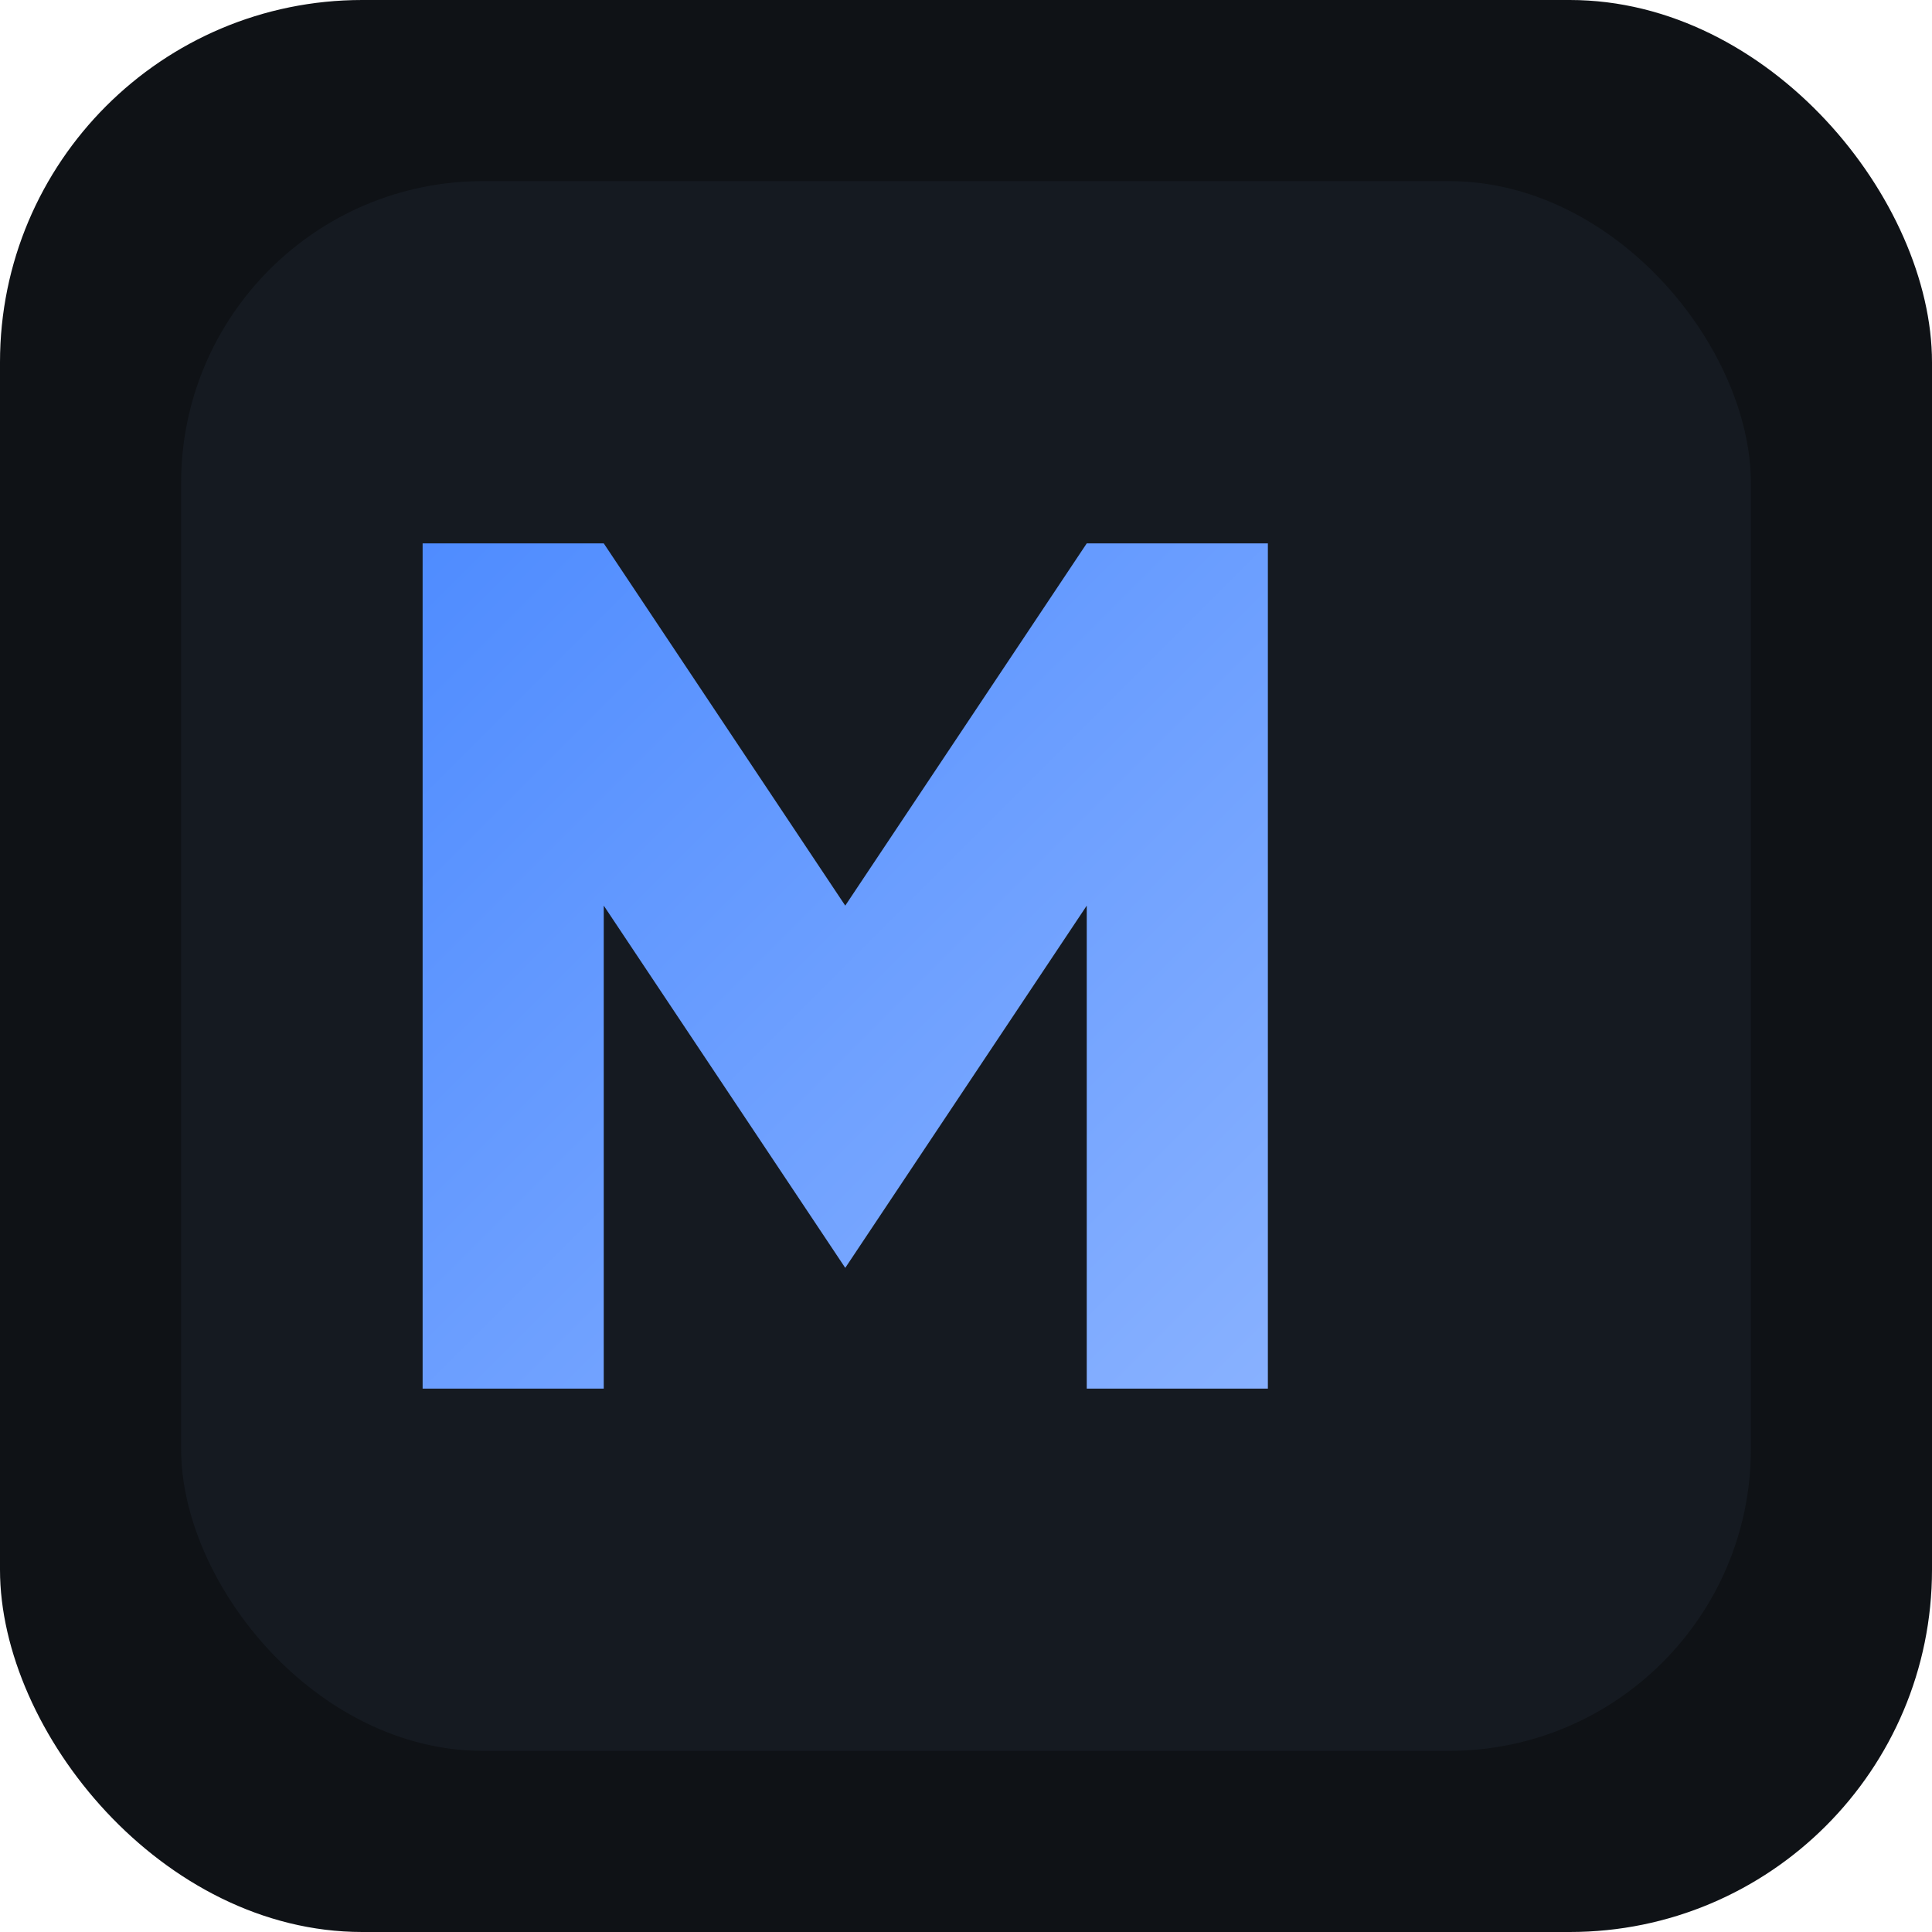
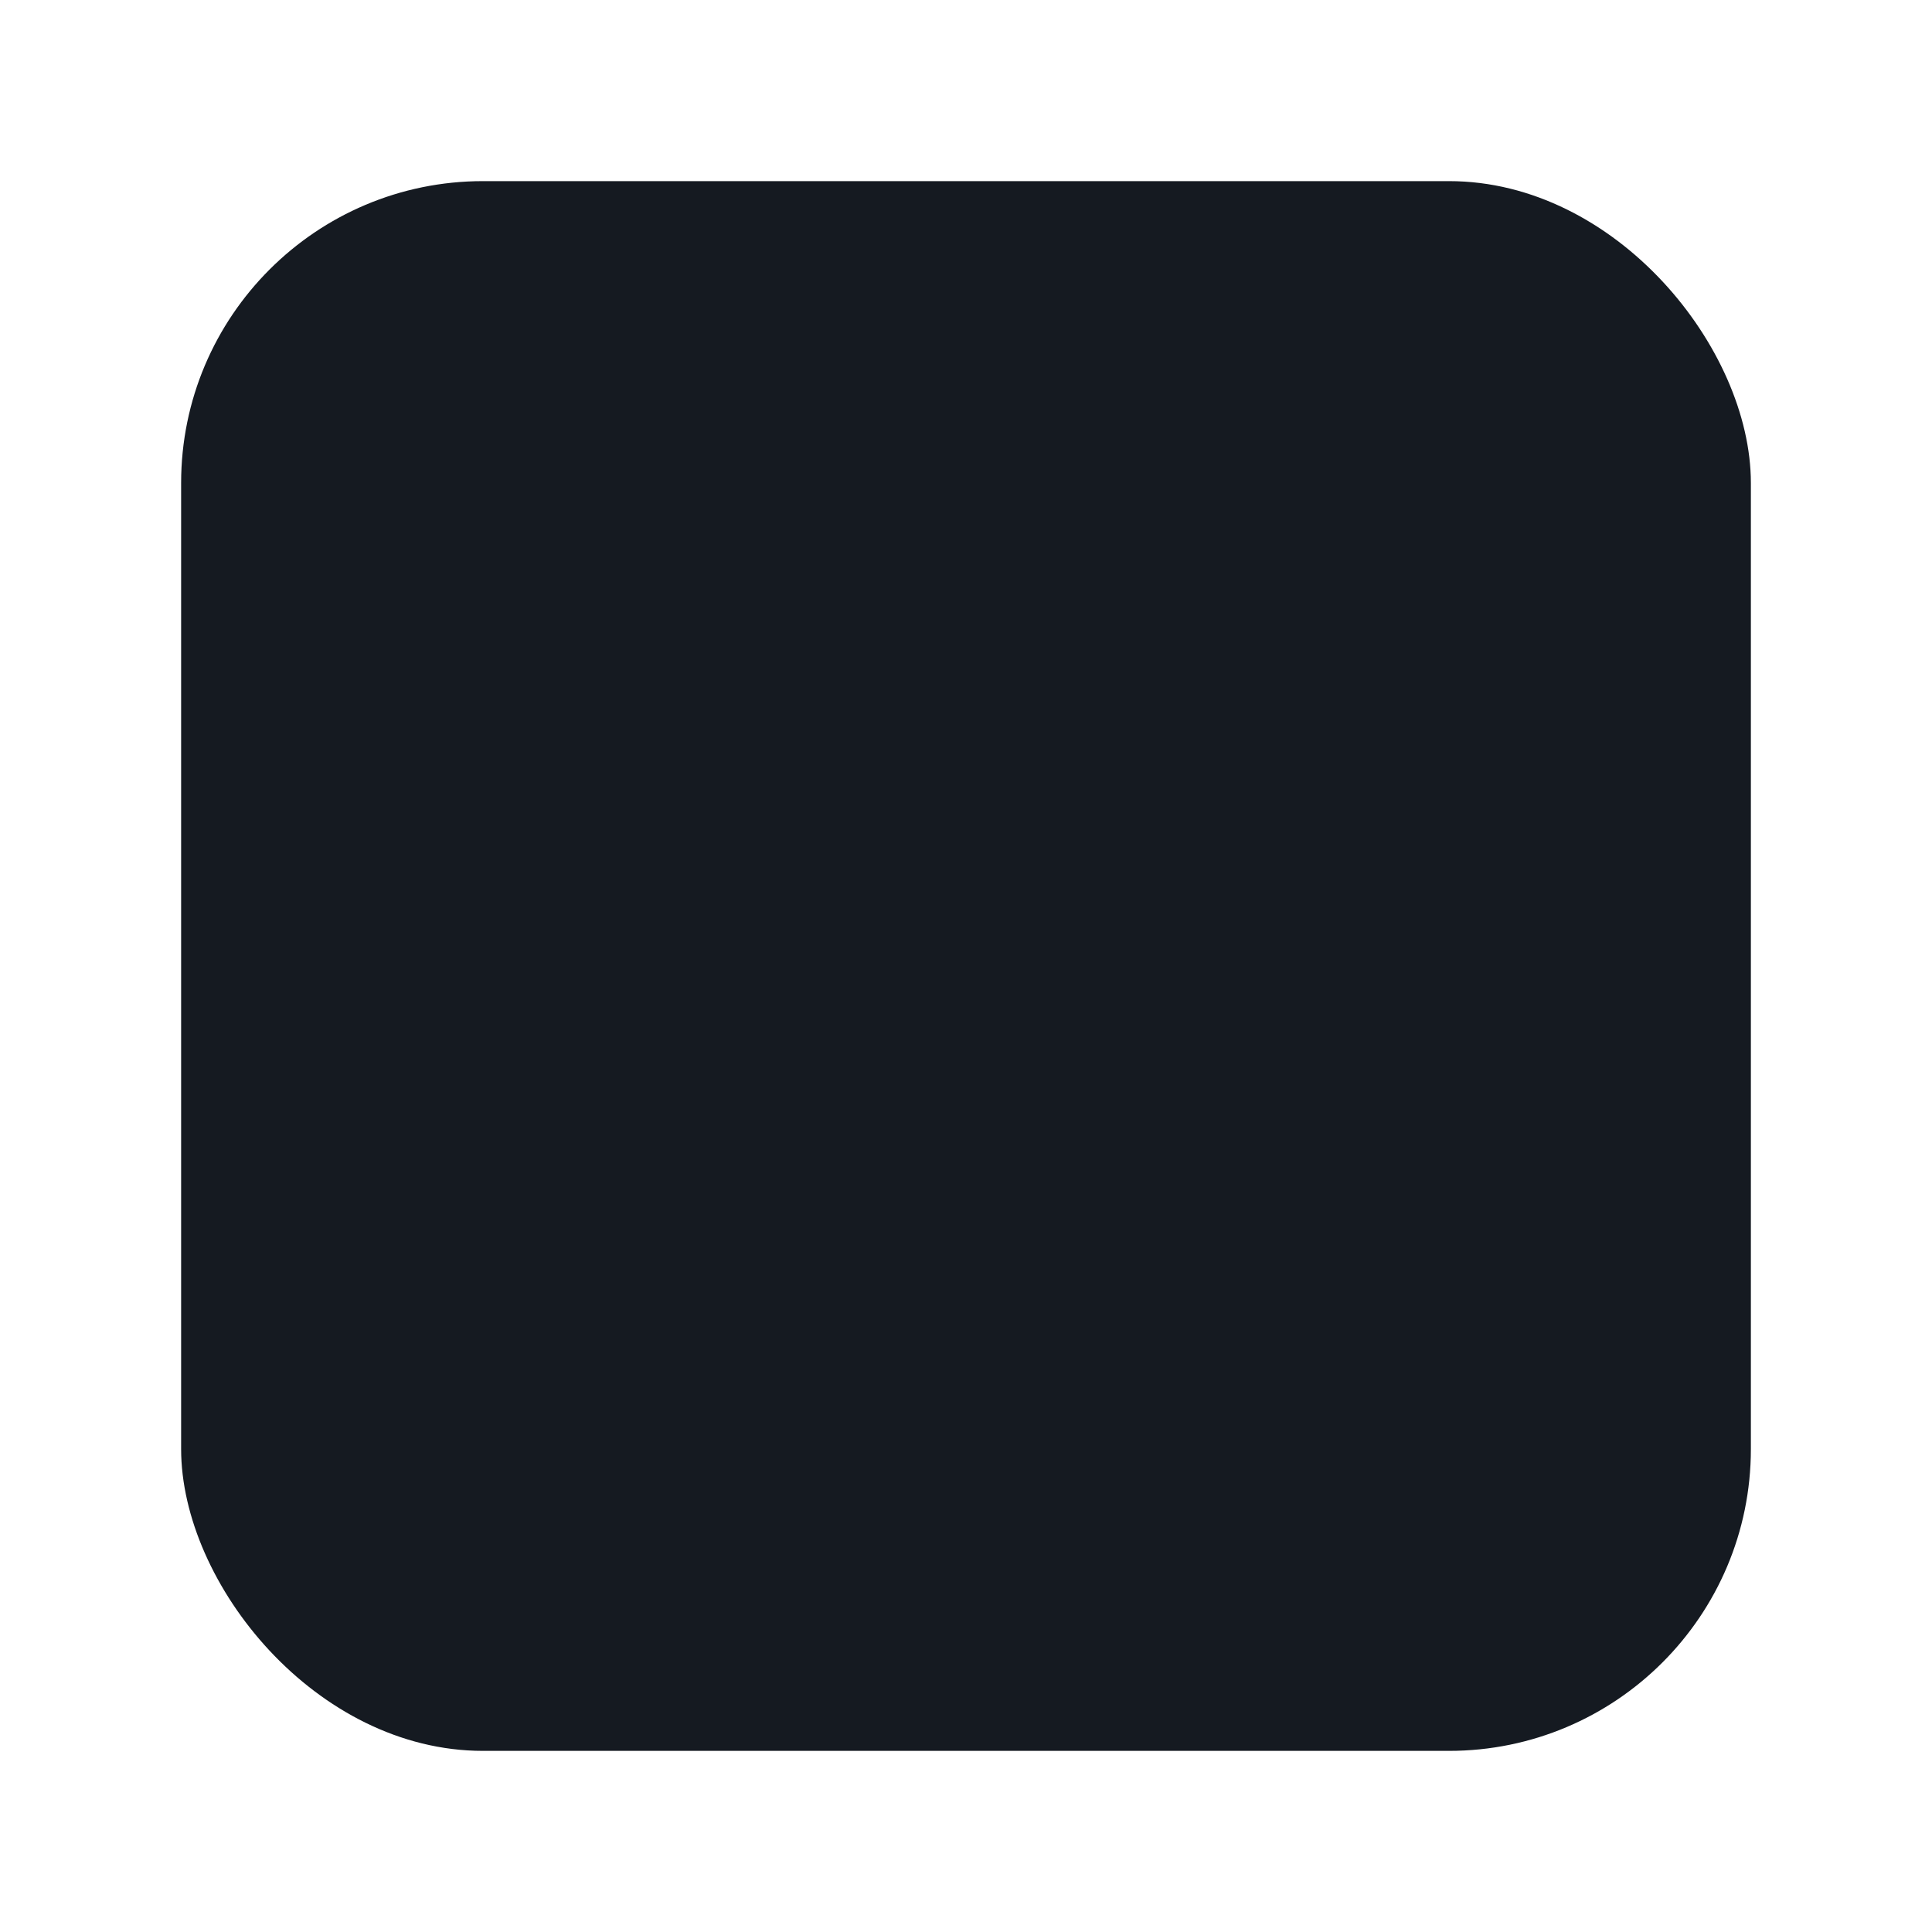
<svg xmlns="http://www.w3.org/2000/svg" viewBox="0 0 64 64">
  <defs>
    <linearGradient id="g" x1="0" y1="0" x2="1" y2="1">
      <stop offset="0" stop-color="#4f8cff" />
      <stop offset="1" stop-color="#88b1ff" />
    </linearGradient>
  </defs>
-   <rect width="64" height="64" rx="12" fill="#0f1216" />
  <rect x="6" y="6" width="52" height="52" rx="10" fill="#151a21" />
-   <path d="M14 46V18h6l8 12 8-12h6v28h-6V30l-8 12-8-12v16z" fill="url(#g)" />
</svg>